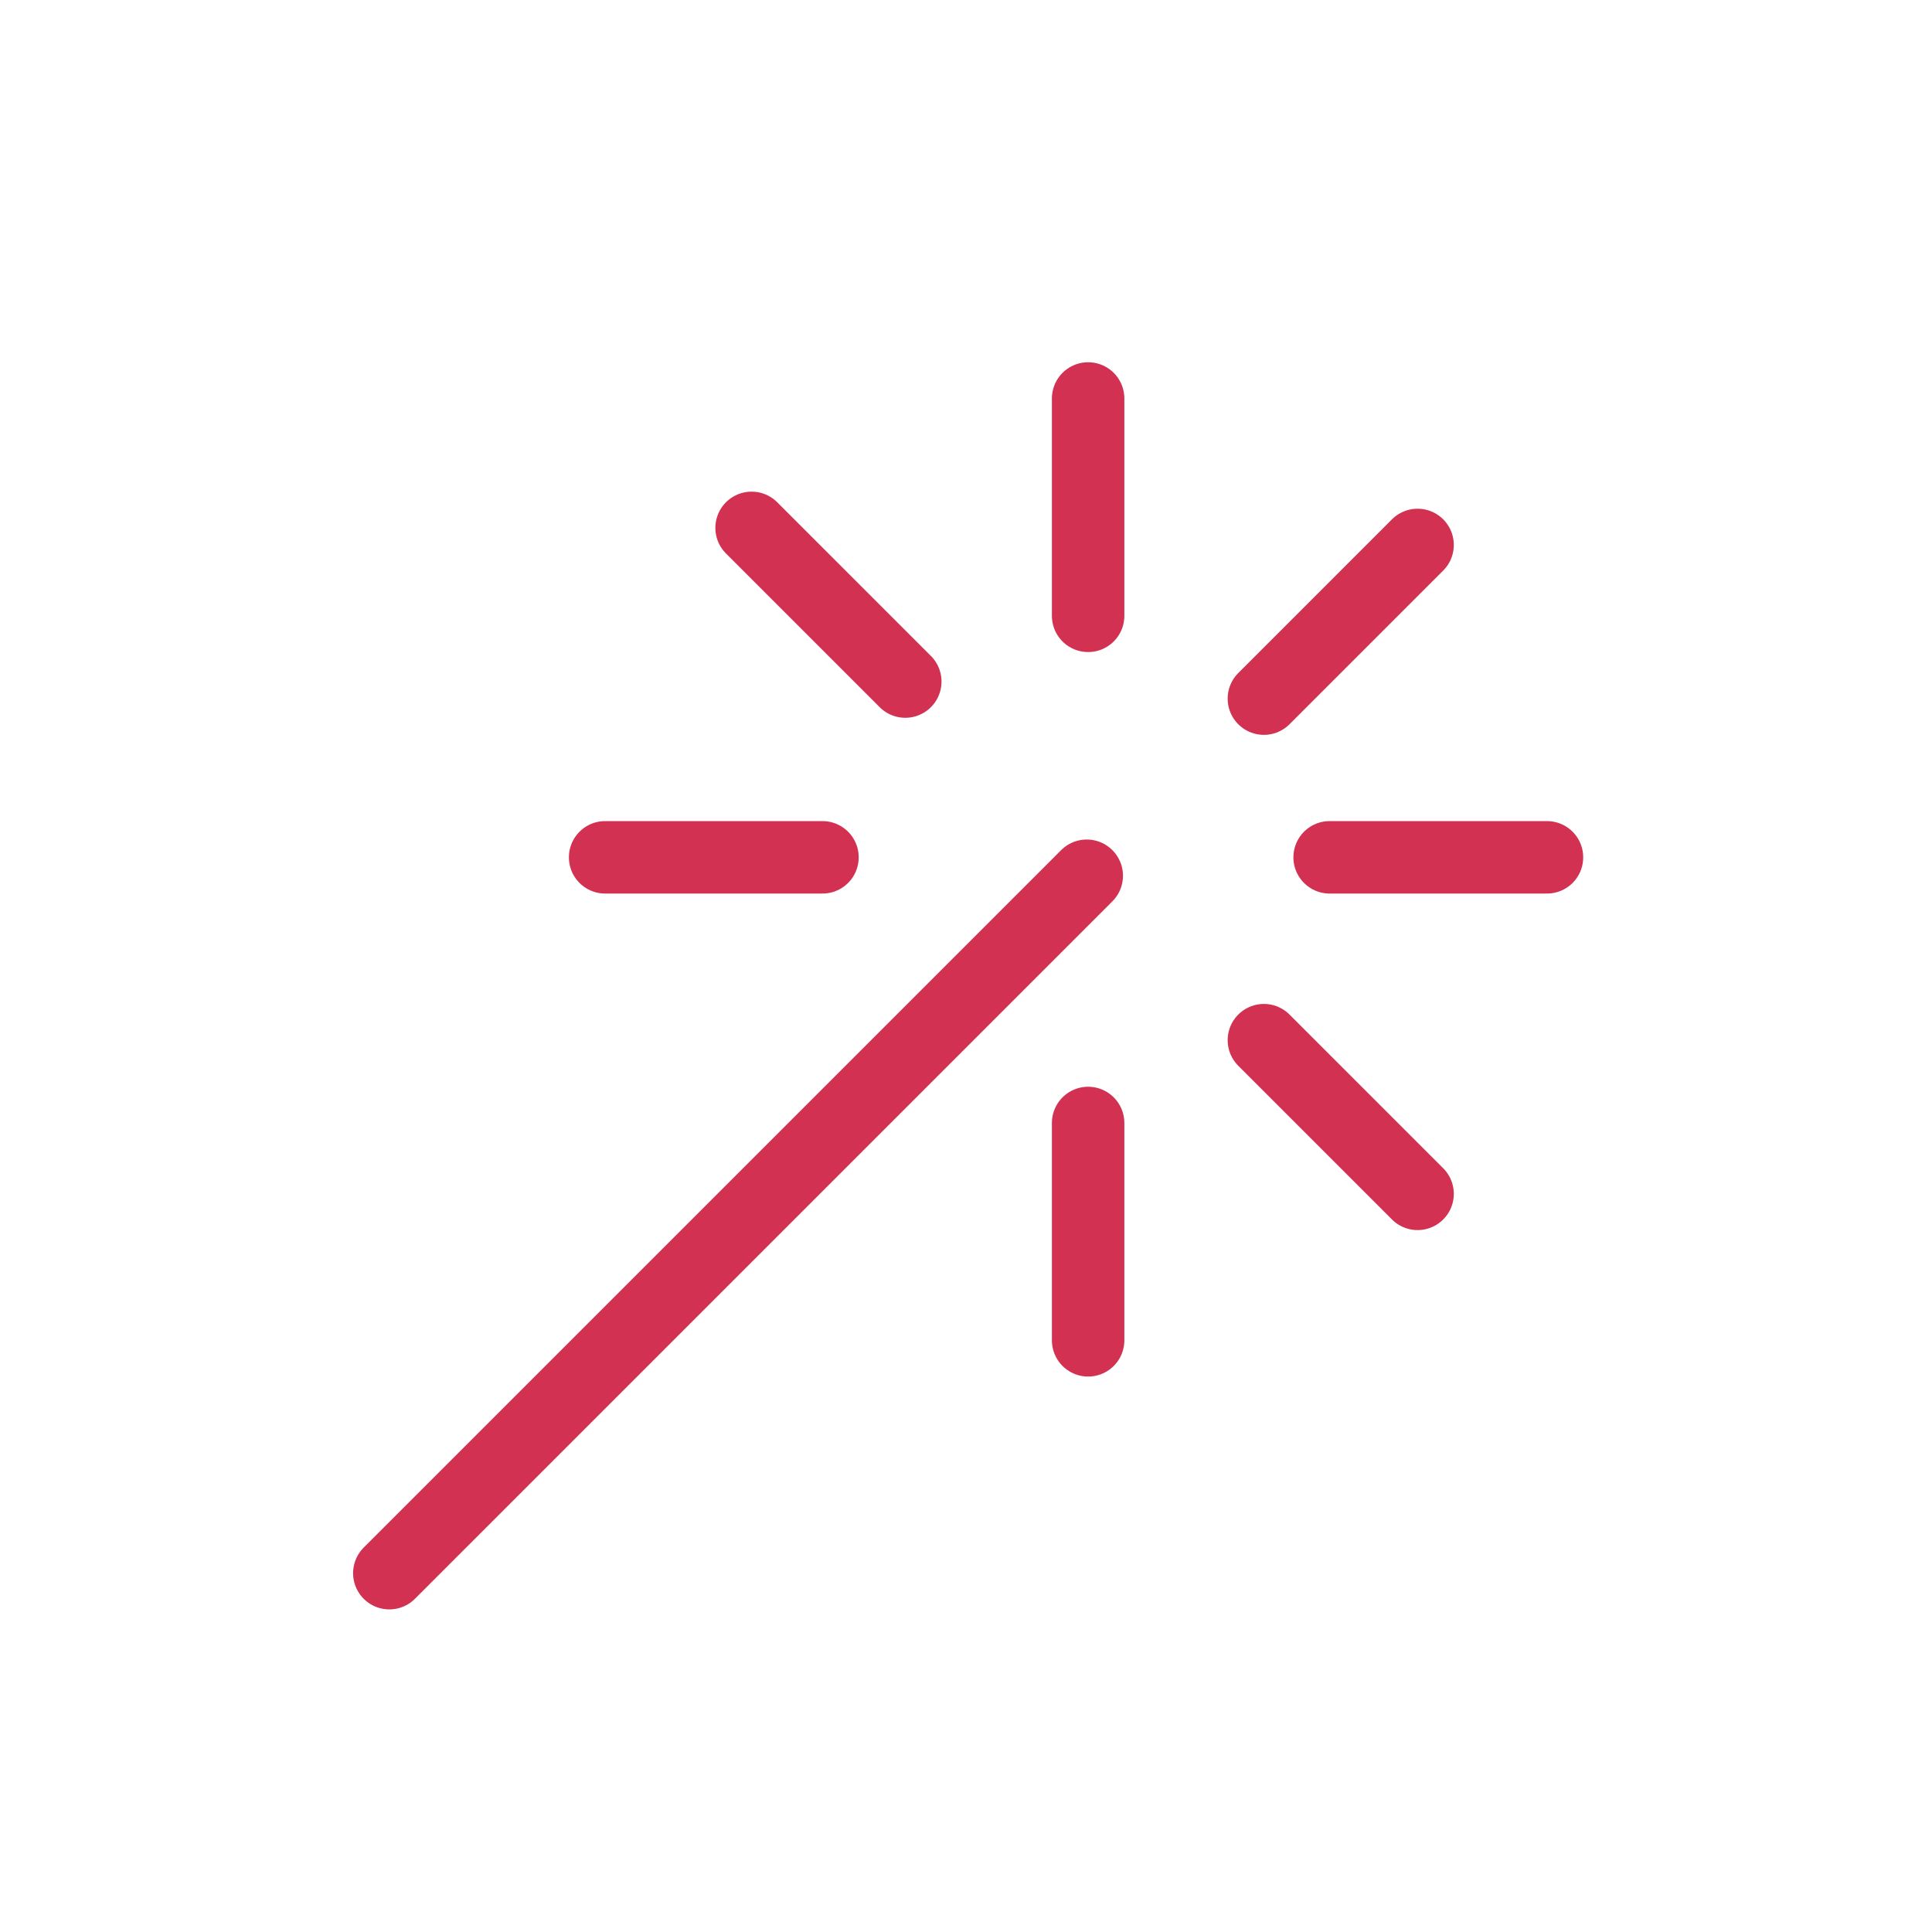
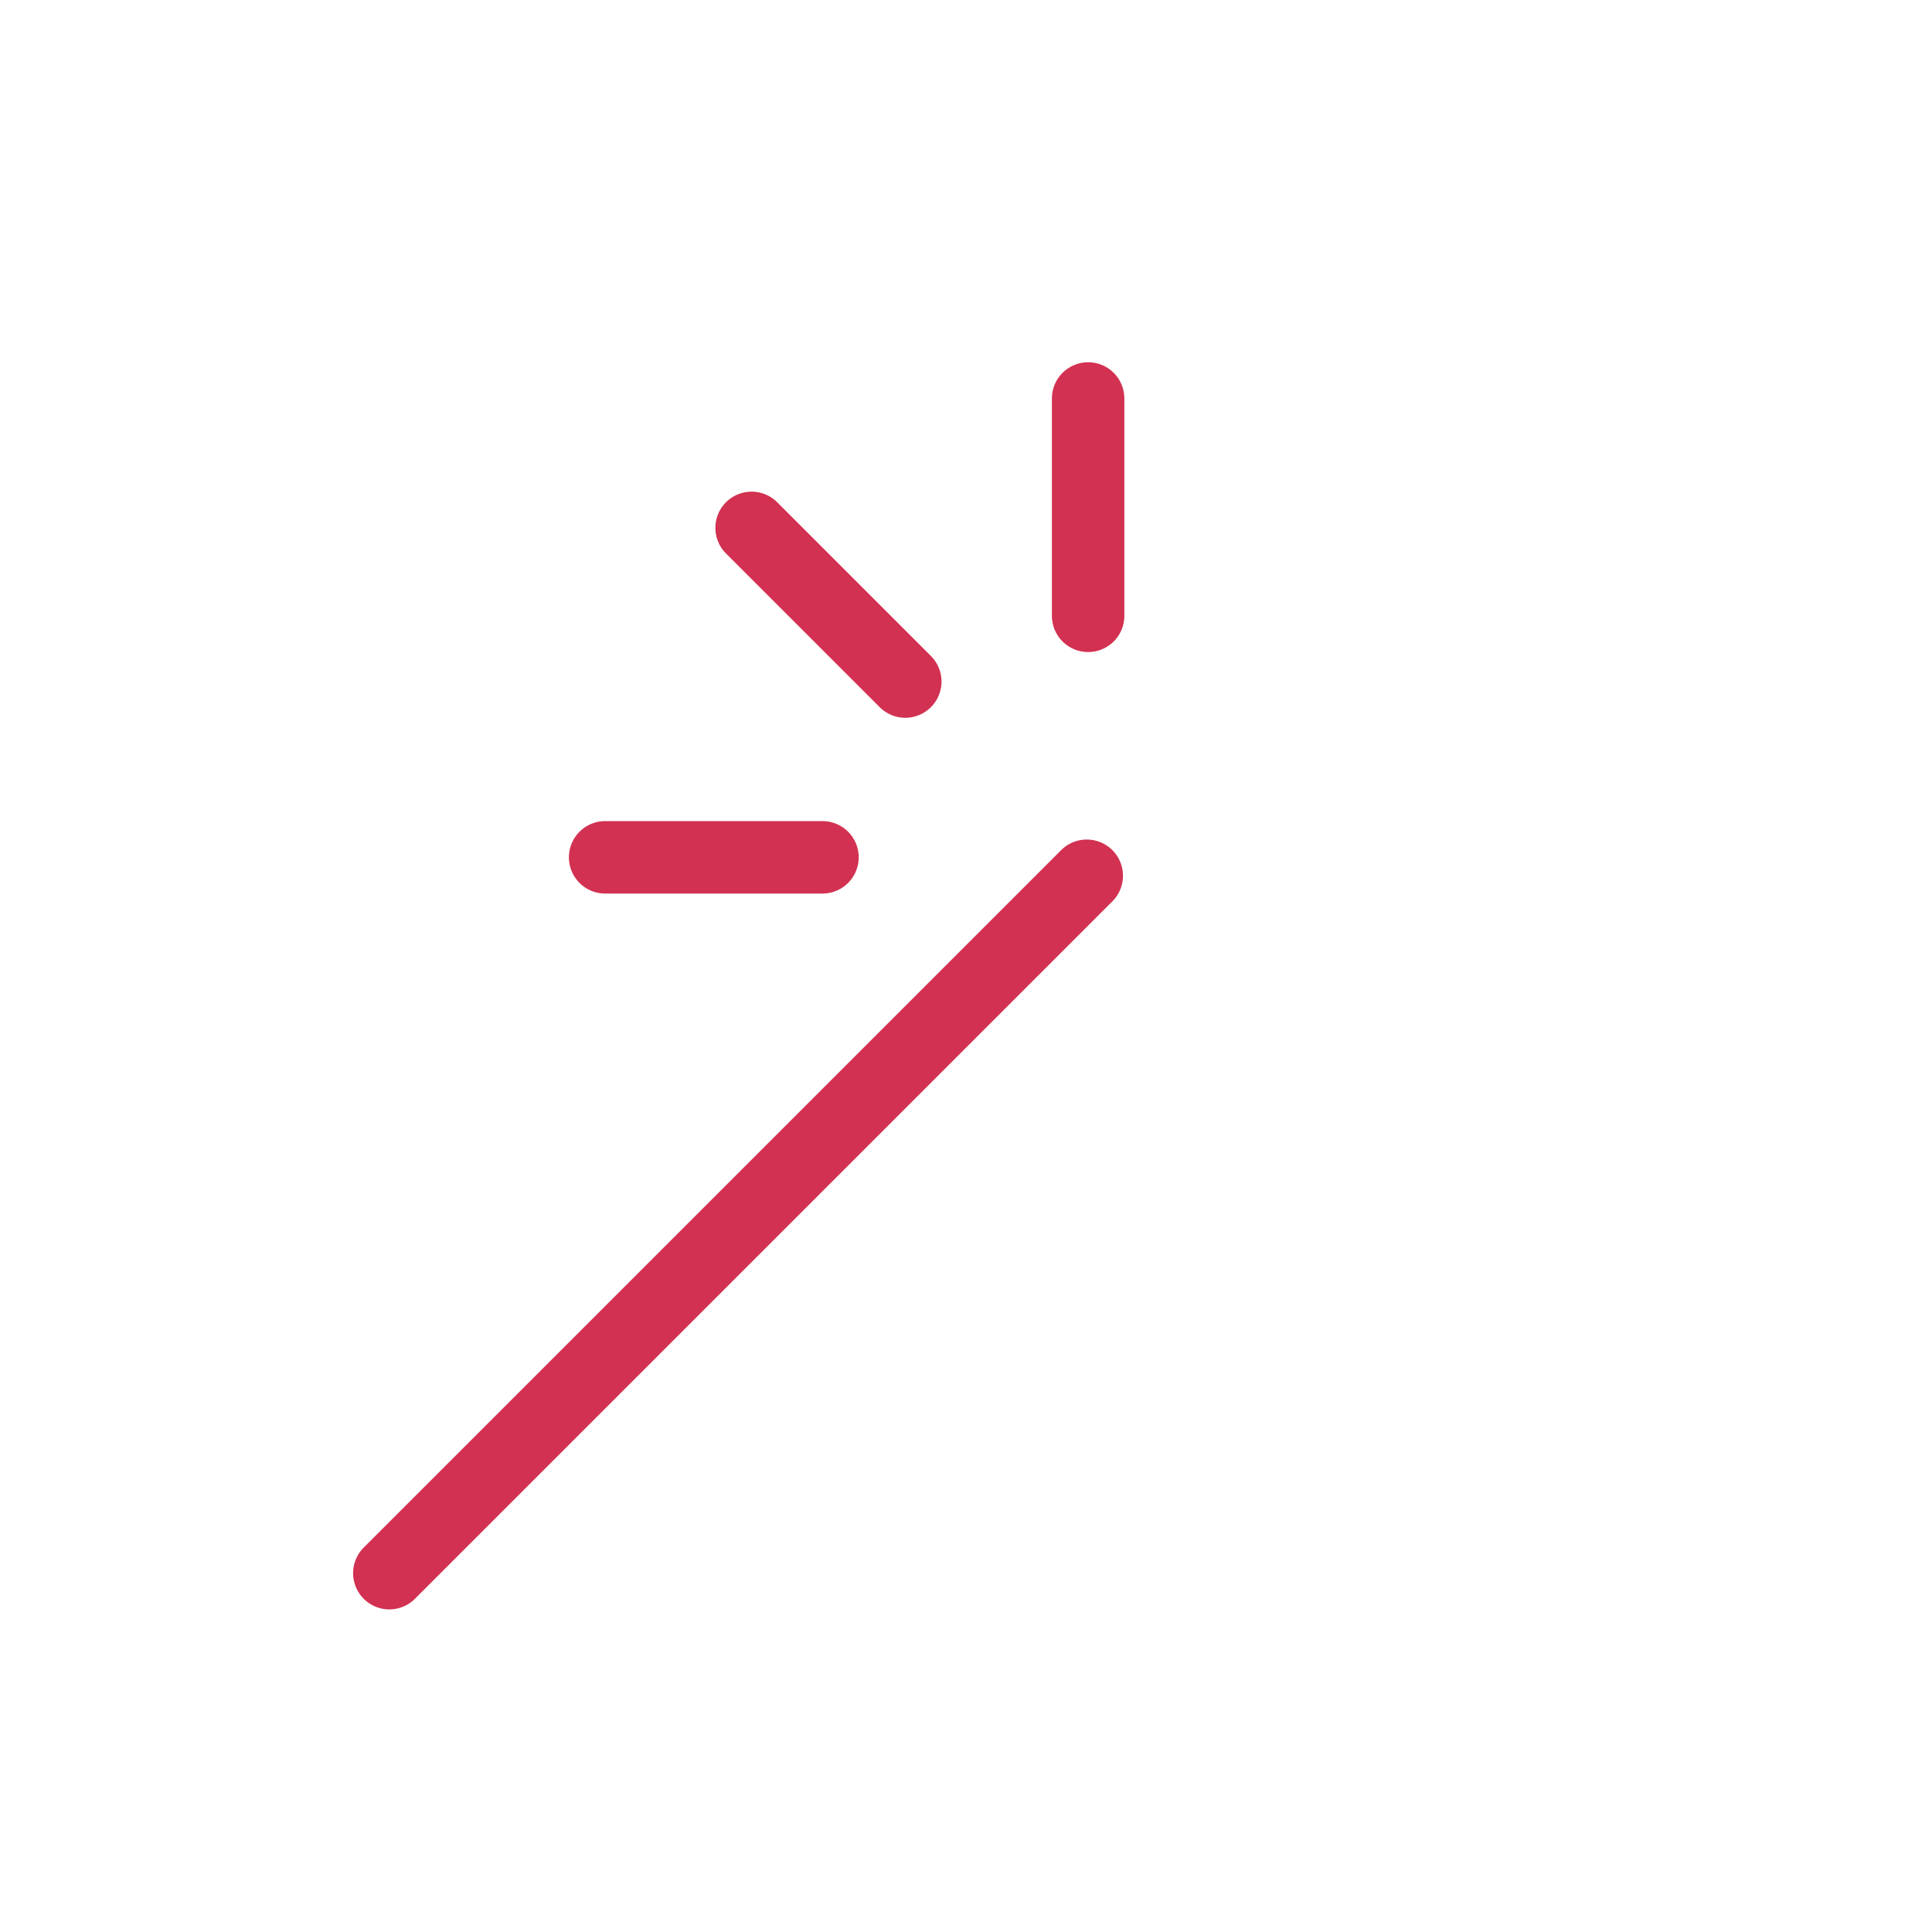
<svg xmlns="http://www.w3.org/2000/svg" width="80" height="80" viewBox="0 0 80 80" fill="none">
  <line x1="45.057" y1="16.5" x2="45.057" y2="25.5" stroke="#D23151" stroke-width="3" stroke-linecap="round" />
-   <line x1="45.057" y1="46.5" x2="45.057" y2="55.5" stroke="#D23151" stroke-width="3" stroke-linecap="round" />
  <line x1="25.057" y1="35.5" x2="34.057" y2="35.5" stroke="#D23151" stroke-width="3" stroke-linecap="round" />
-   <line x1="55.057" y1="35.5" x2="64.057" y2="35.5" stroke="#D23151" stroke-width="3" stroke-linecap="round" />
-   <line x1="58.699" y1="22.565" x2="52.335" y2="28.929" stroke="#D23151" stroke-width="3" stroke-linecap="round" />
  <line x1="45" y1="36.263" x2="16.121" y2="65.142" stroke="#D23151" stroke-width="3" stroke-linecap="round" />
  <line x1="31.122" y1="21.858" x2="37.486" y2="28.222" stroke="#D23151" stroke-width="3" stroke-linecap="round" />
-   <line x1="52.335" y1="43.071" x2="58.699" y2="49.435" stroke="#D23151" stroke-width="3" stroke-linecap="round" />
</svg>